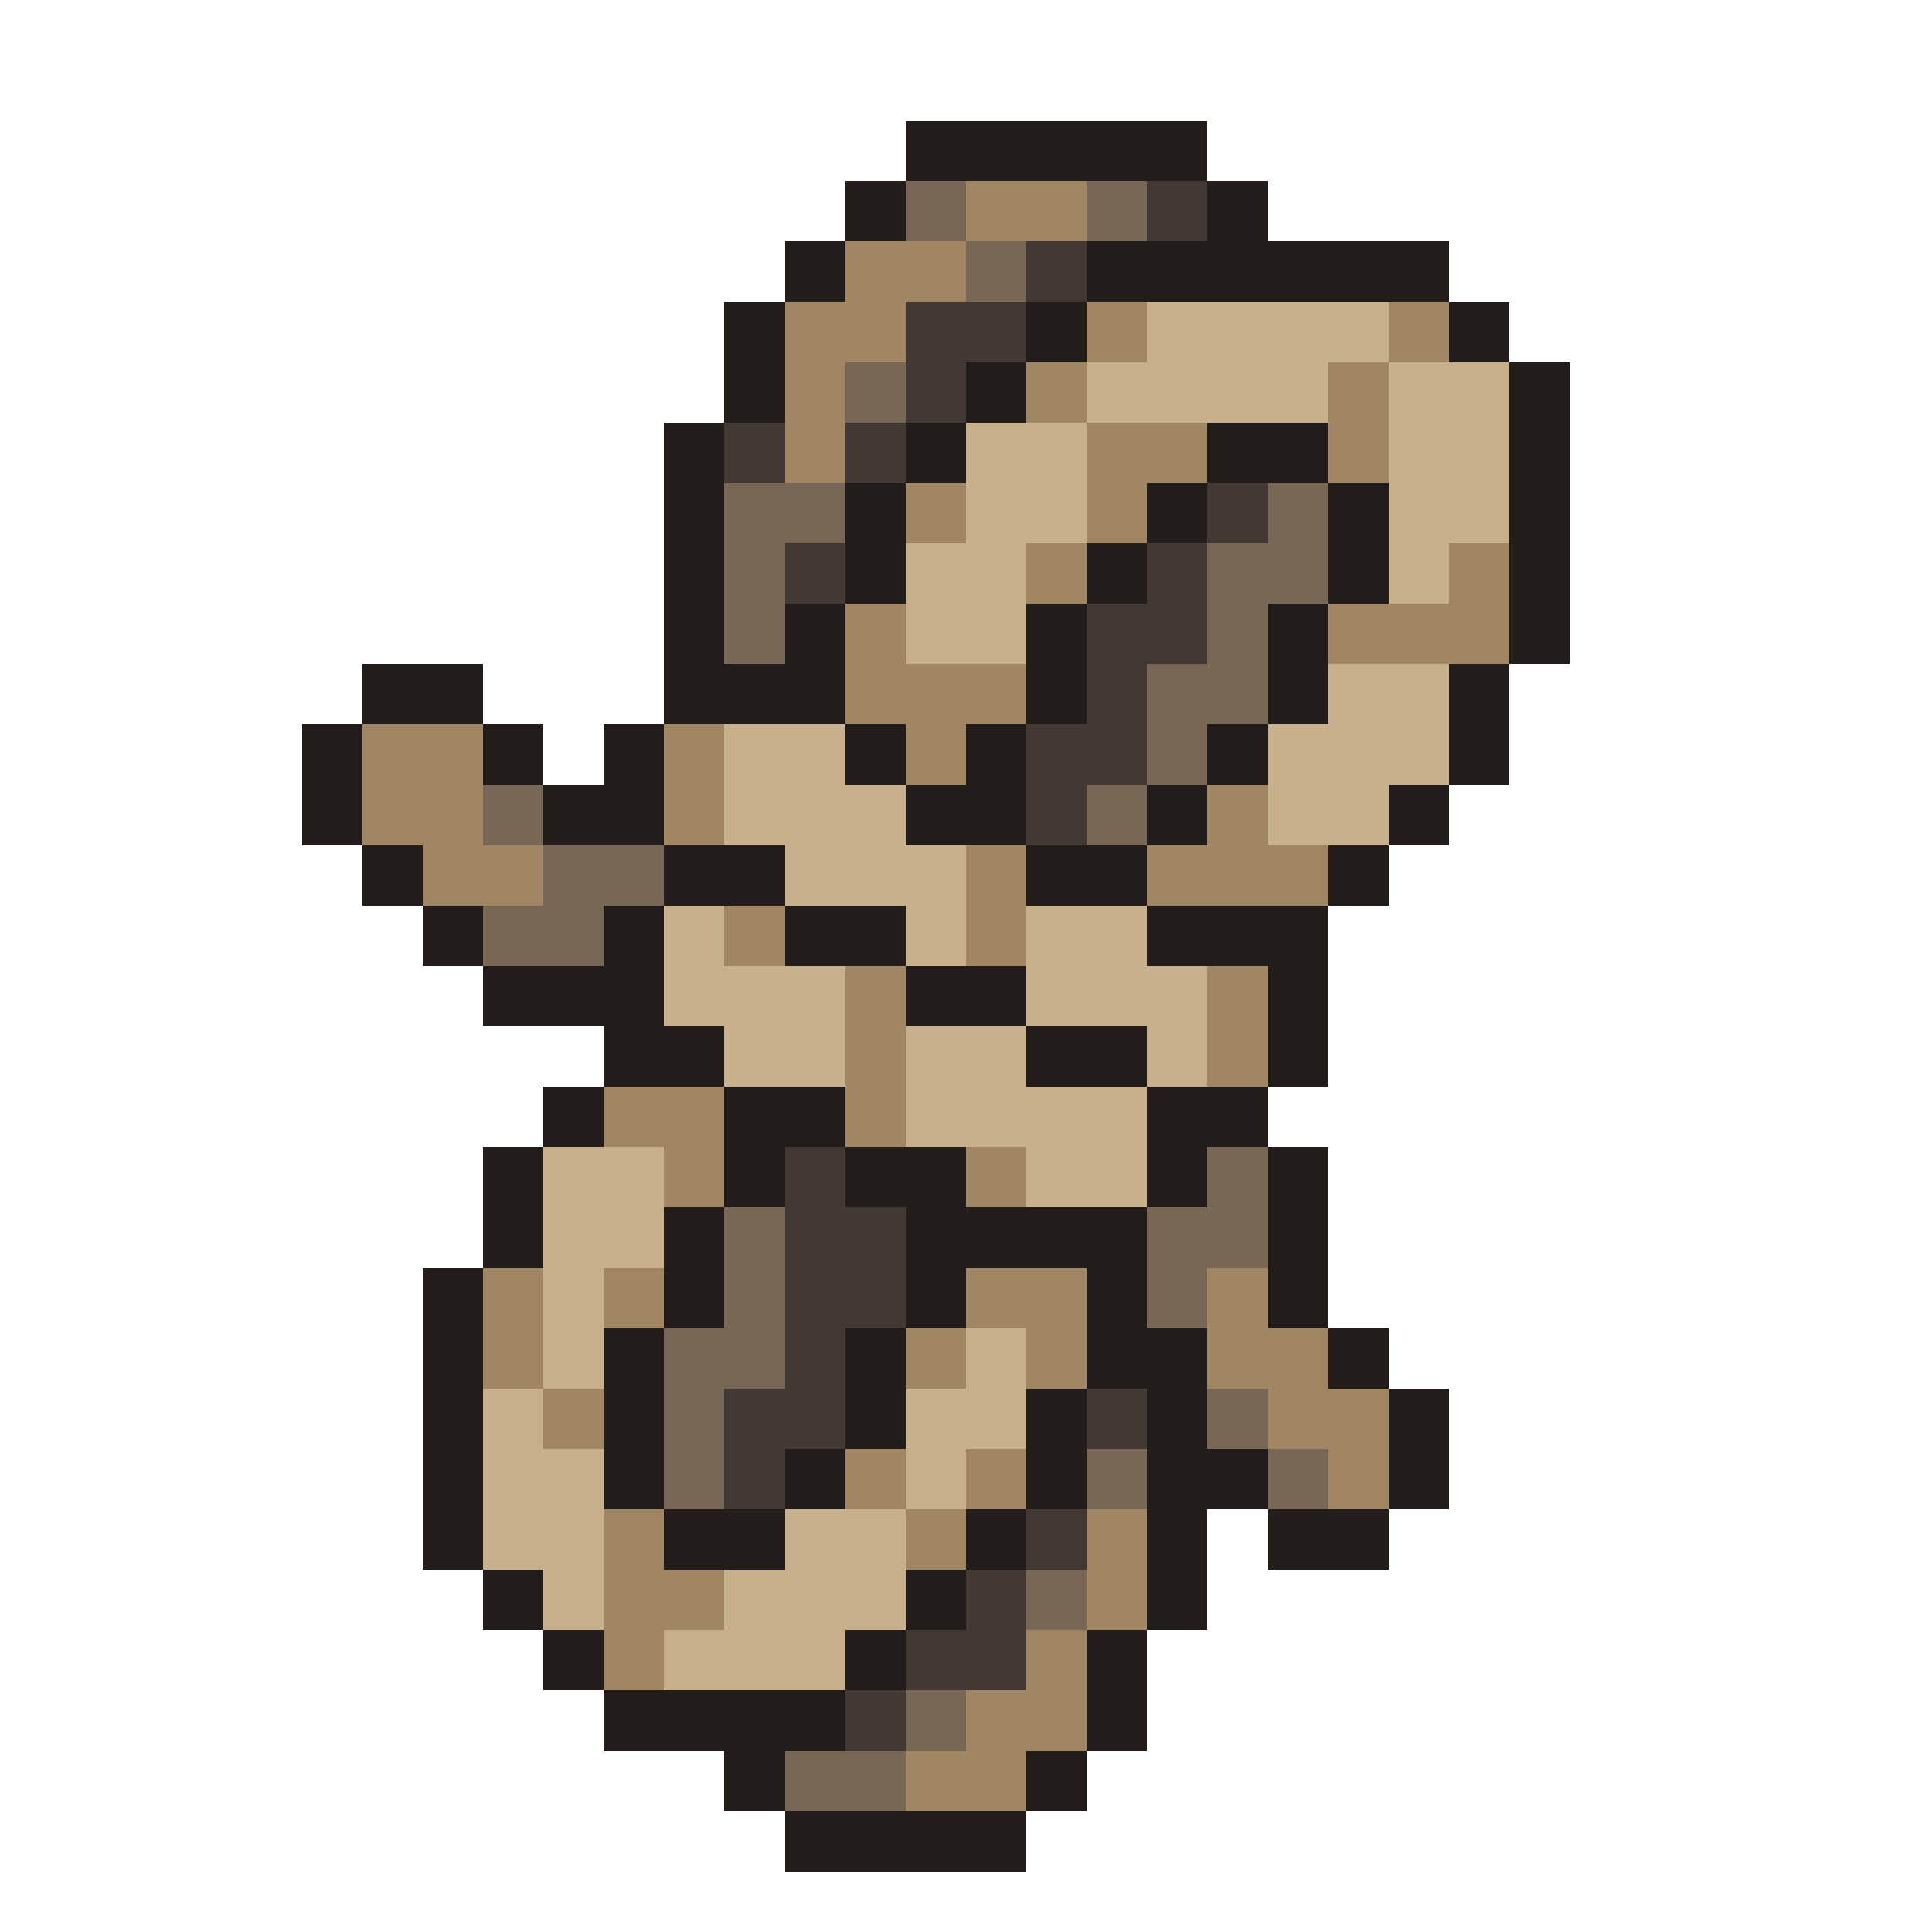
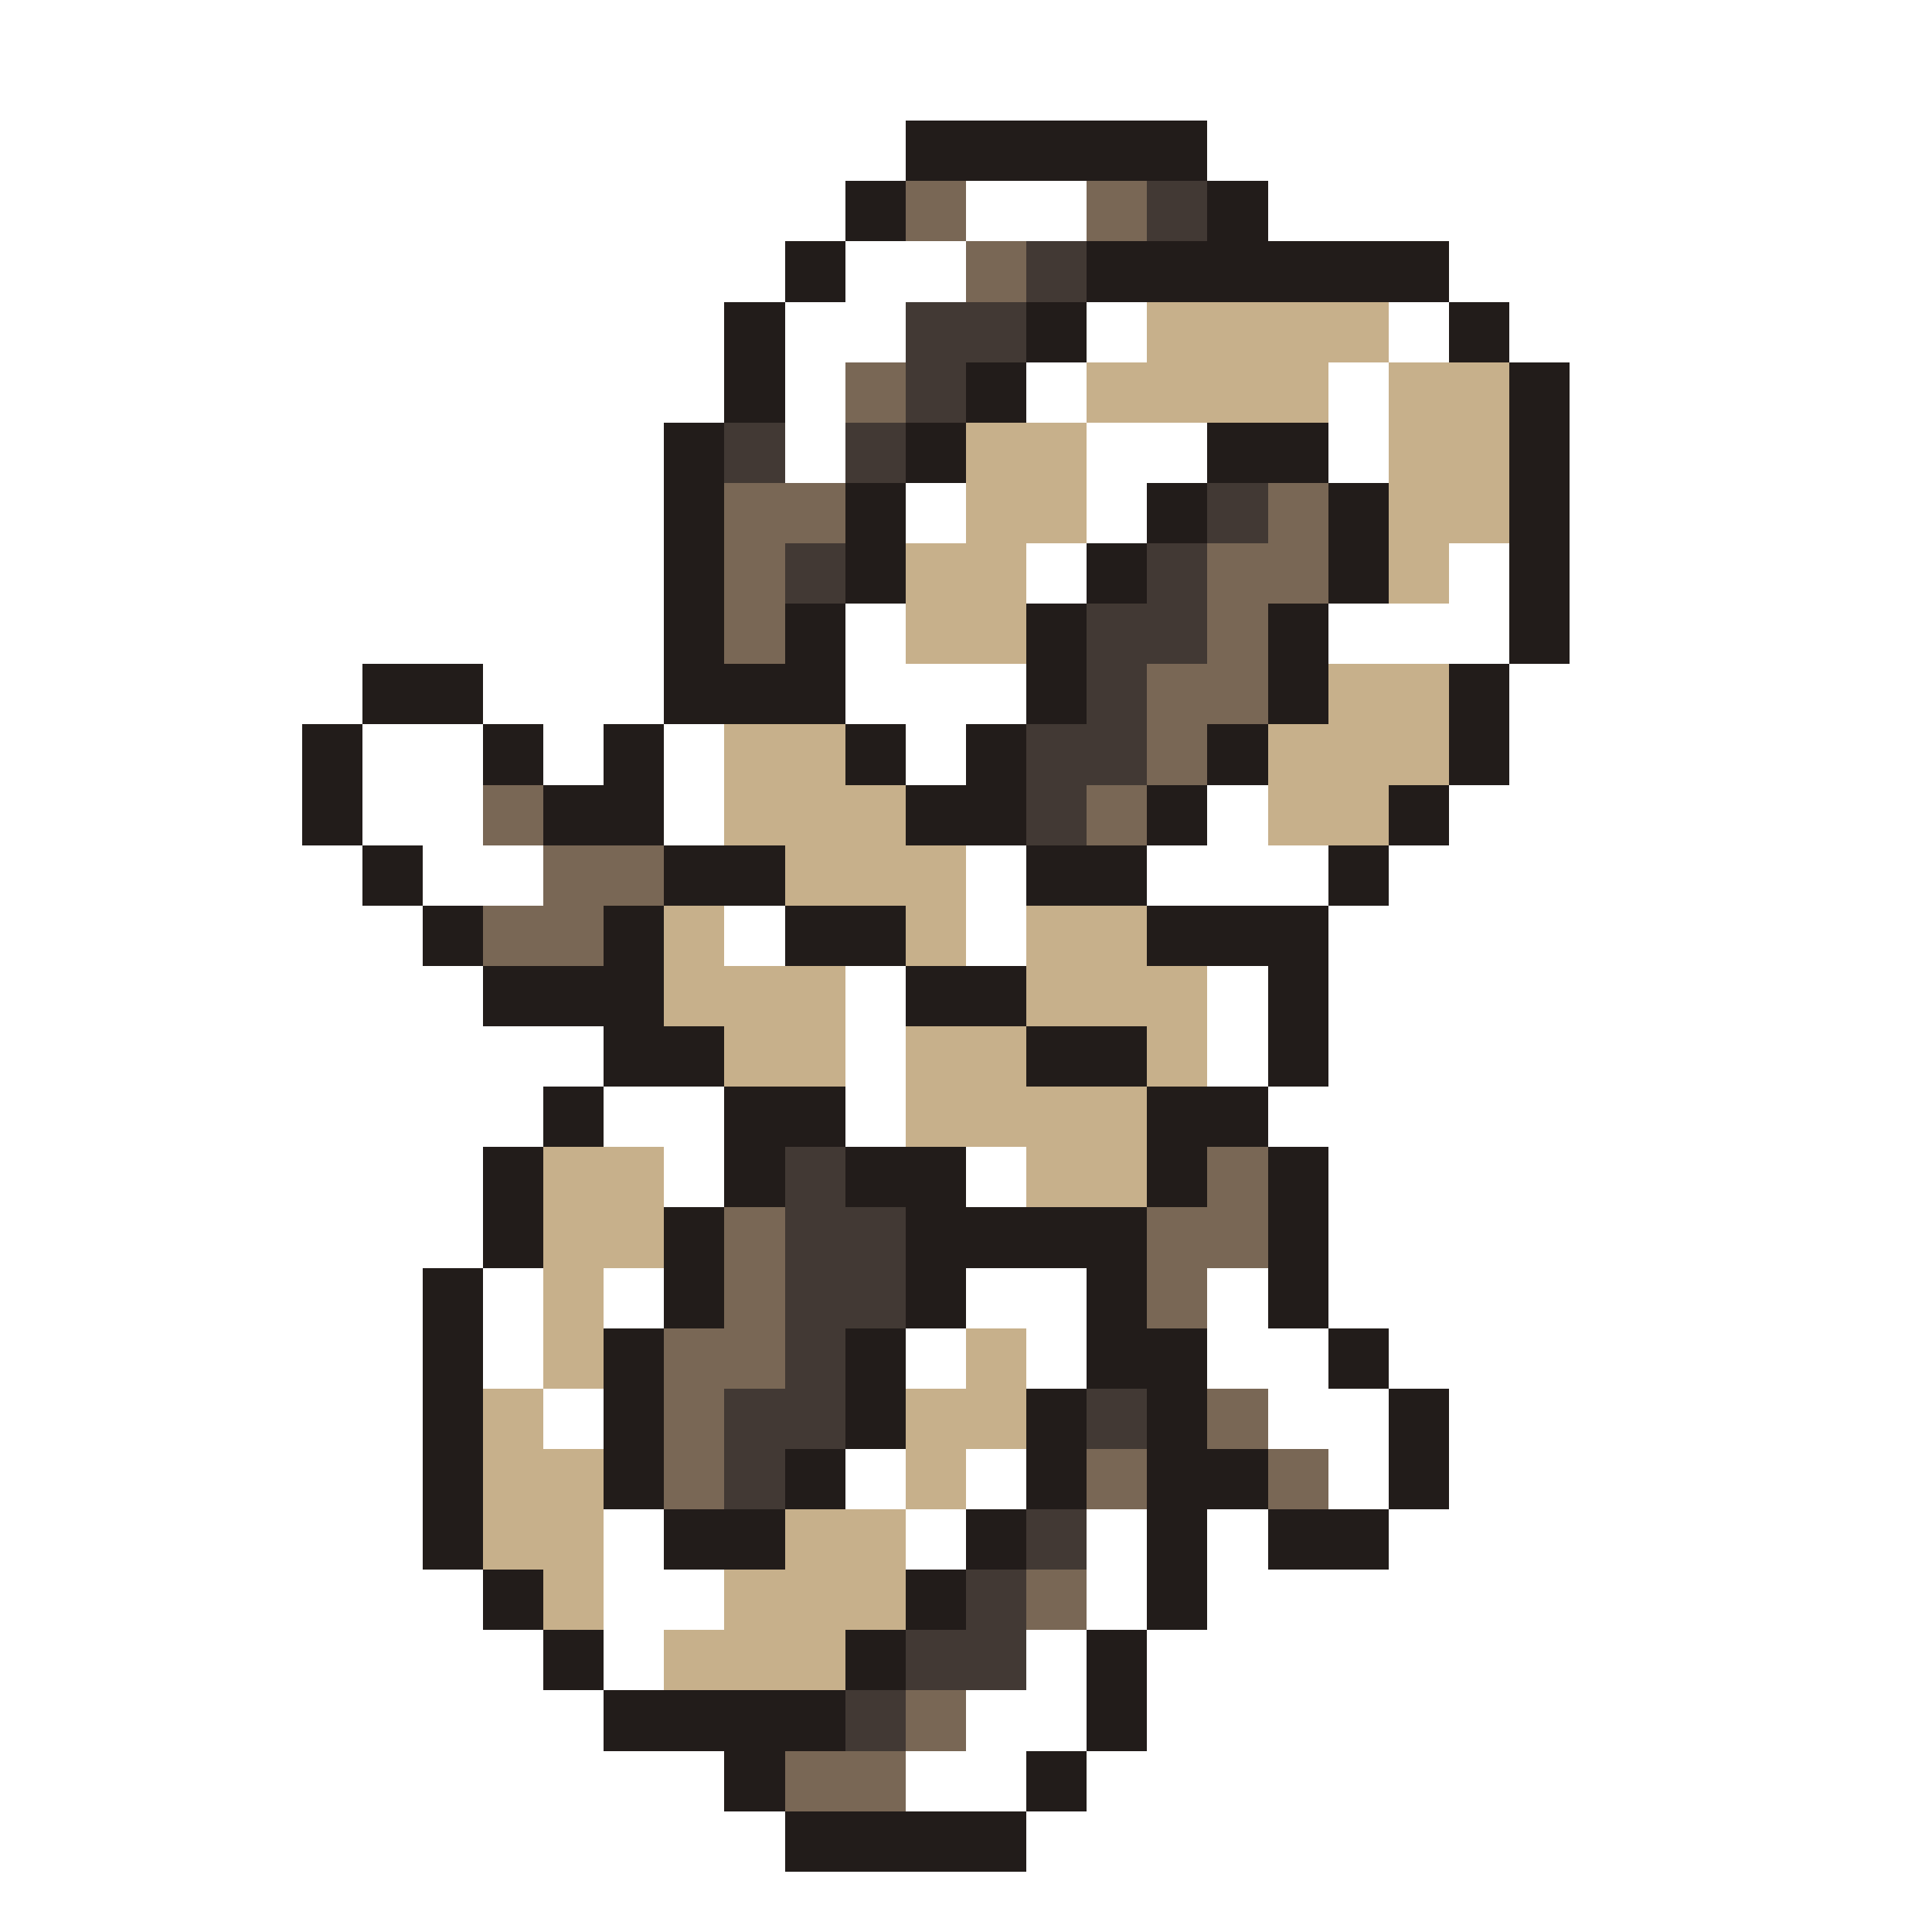
<svg xmlns="http://www.w3.org/2000/svg" viewBox="0 -0.5 32 32" shape-rendering="crispEdges">
  <path stroke="#221c1a" d="M15 2h5M14 3h1M20 3h1M13 4h1M18 4h6M12 5h1M17 5h1M24 5h1M12 6h1M16 6h1M25 6h1M11 7h1M15 7h1M20 7h2M25 7h1M11 8h1M14 8h1M19 8h1M22 8h1M25 8h1M11 9h1M14 9h1M18 9h1M22 9h1M25 9h1M11 10h1M13 10h1M17 10h1M21 10h1M25 10h1M6 11h2M11 11h3M17 11h1M21 11h1M24 11h1M5 12h1M8 12h1M10 12h1M14 12h1M16 12h1M20 12h1M24 12h1M5 13h1M9 13h2M15 13h2M19 13h1M23 13h1M6 14h1M11 14h2M17 14h2M22 14h1M7 15h1M10 15h1M13 15h2M19 15h3M8 16h3M15 16h2M21 16h1M10 17h2M17 17h2M21 17h1M9 18h1M12 18h2M19 18h2M8 19h1M12 19h1M14 19h2M19 19h1M21 19h1M8 20h1M11 20h1M15 20h4M21 20h1M7 21h1M11 21h1M15 21h1M18 21h1M21 21h1M7 22h1M10 22h1M14 22h1M18 22h2M22 22h1M7 23h1M10 23h1M14 23h1M17 23h1M19 23h1M23 23h1M7 24h1M10 24h1M13 24h1M17 24h1M19 24h2M23 24h1M7 25h1M11 25h2M16 25h1M19 25h1M21 25h2M8 26h1M15 26h1M19 26h1M9 27h1M14 27h1M18 27h1M10 28h4M18 28h1M12 29h1M17 29h1M13 30h4" />
  <path stroke="#796755" d="M15 3h1M18 3h1M16 4h1M14 6h1M12 8h2M21 8h1M12 9h1M20 9h2M12 10h1M20 10h1M19 11h2M19 12h1M8 13h1M18 13h1M9 14h2M8 15h2M20 19h1M12 20h1M19 20h2M12 21h1M19 21h1M11 22h2M11 23h1M20 23h1M11 24h1M18 24h1M21 24h1M17 26h1M15 28h1M13 29h2" />
-   <path stroke="#a08662" d="M16 3h2M14 4h2M13 5h2M18 5h1M23 5h1M13 6h1M17 6h1M22 6h1M13 7h1M18 7h2M22 7h1M15 8h1M18 8h1M17 9h1M24 9h1M14 10h1M22 10h3M14 11h3M6 12h2M11 12h1M15 12h1M6 13h2M11 13h1M20 13h1M7 14h2M16 14h1M19 14h3M12 15h1M16 15h1M14 16h1M20 16h1M14 17h1M20 17h1M10 18h2M14 18h1M11 19h1M16 19h1M8 21h1M10 21h1M16 21h2M20 21h1M8 22h1M15 22h1M17 22h1M20 22h2M9 23h1M21 23h2M14 24h1M16 24h1M22 24h1M10 25h1M15 25h1M18 25h1M10 26h2M18 26h1M10 27h1M17 27h1M16 28h2M15 29h2" />
  <path stroke="#423934" d="M19 3h1M17 4h1M15 5h2M15 6h1M12 7h1M14 7h1M20 8h1M13 9h1M19 9h1M18 10h2M18 11h1M17 12h2M17 13h1M13 19h1M13 20h2M13 21h2M13 22h1M12 23h2M18 23h1M12 24h1M17 25h1M16 26h1M15 27h2M14 28h1" />
  <path stroke="#c7b08b" d="M19 5h4M18 6h4M23 6h2M16 7h2M23 7h2M16 8h2M23 8h2M15 9h2M23 9h1M15 10h2M22 11h2M12 12h2M21 12h3M12 13h3M21 13h2M13 14h3M11 15h1M15 15h1M17 15h2M11 16h3M17 16h3M12 17h2M15 17h2M19 17h1M15 18h4M9 19h2M17 19h2M9 20h2M9 21h1M9 22h1M16 22h1M8 23h1M15 23h2M8 24h2M15 24h1M8 25h2M13 25h2M9 26h1M12 26h3M11 27h3" />
</svg>